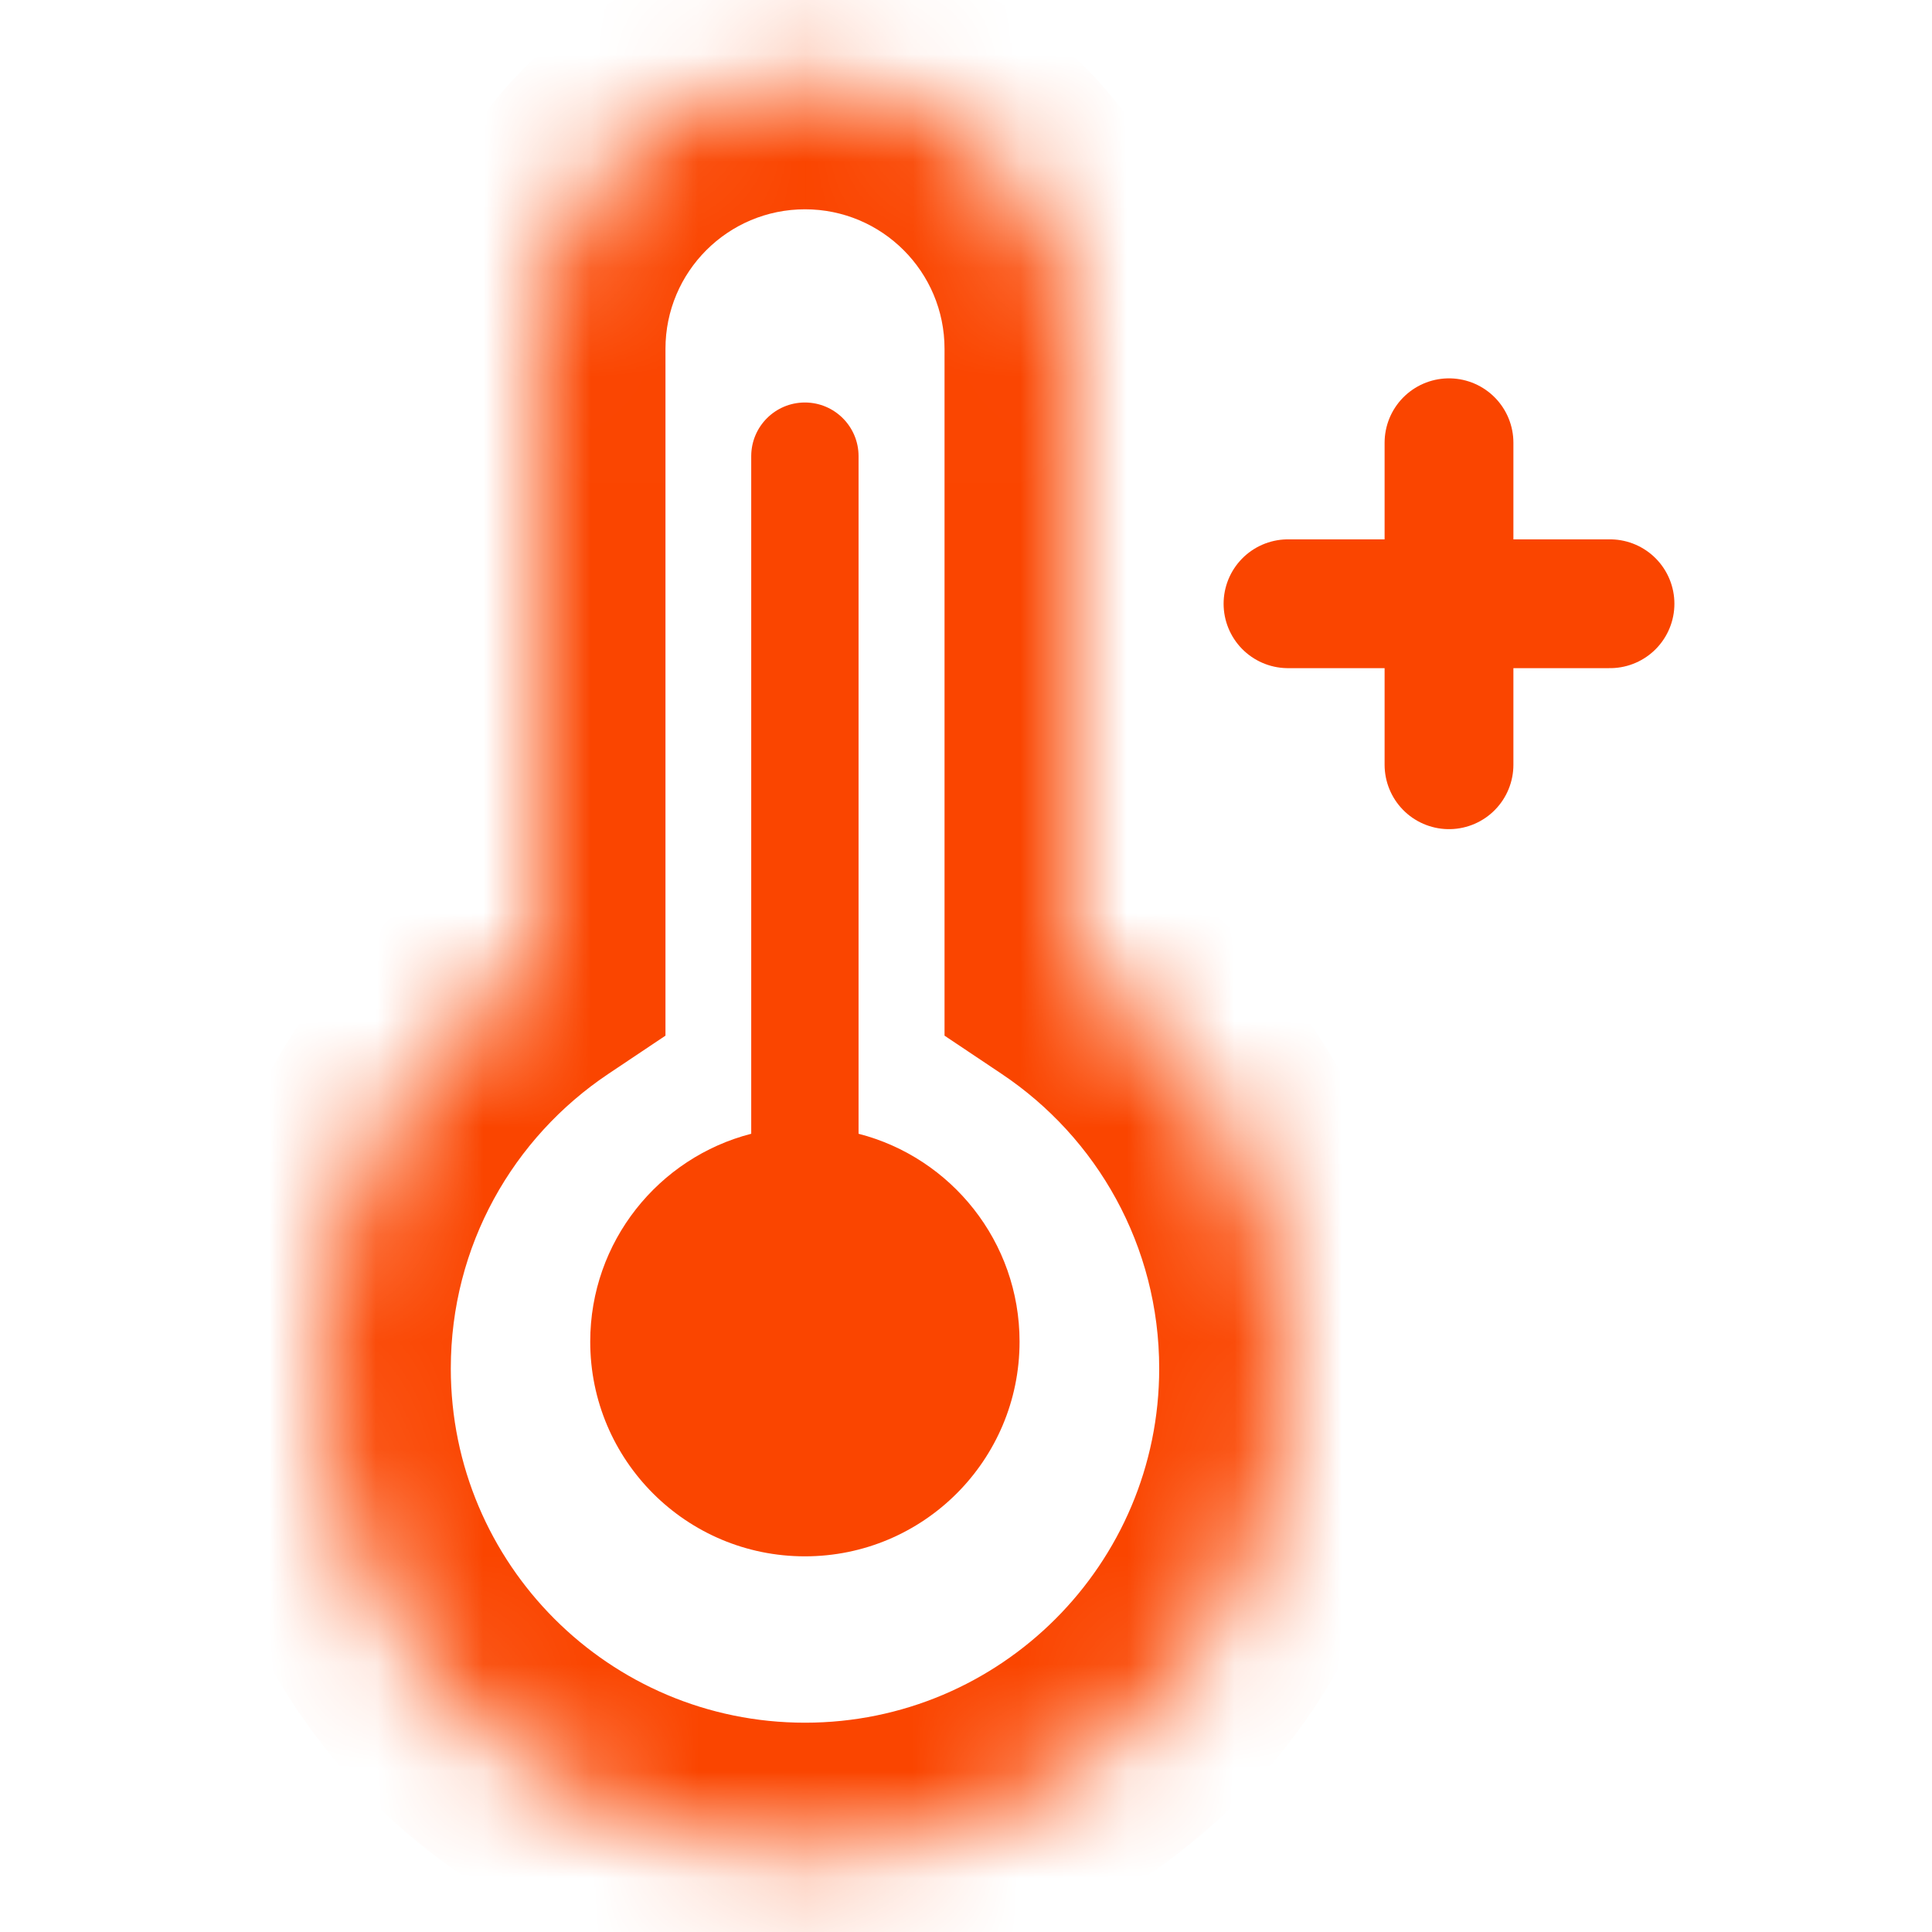
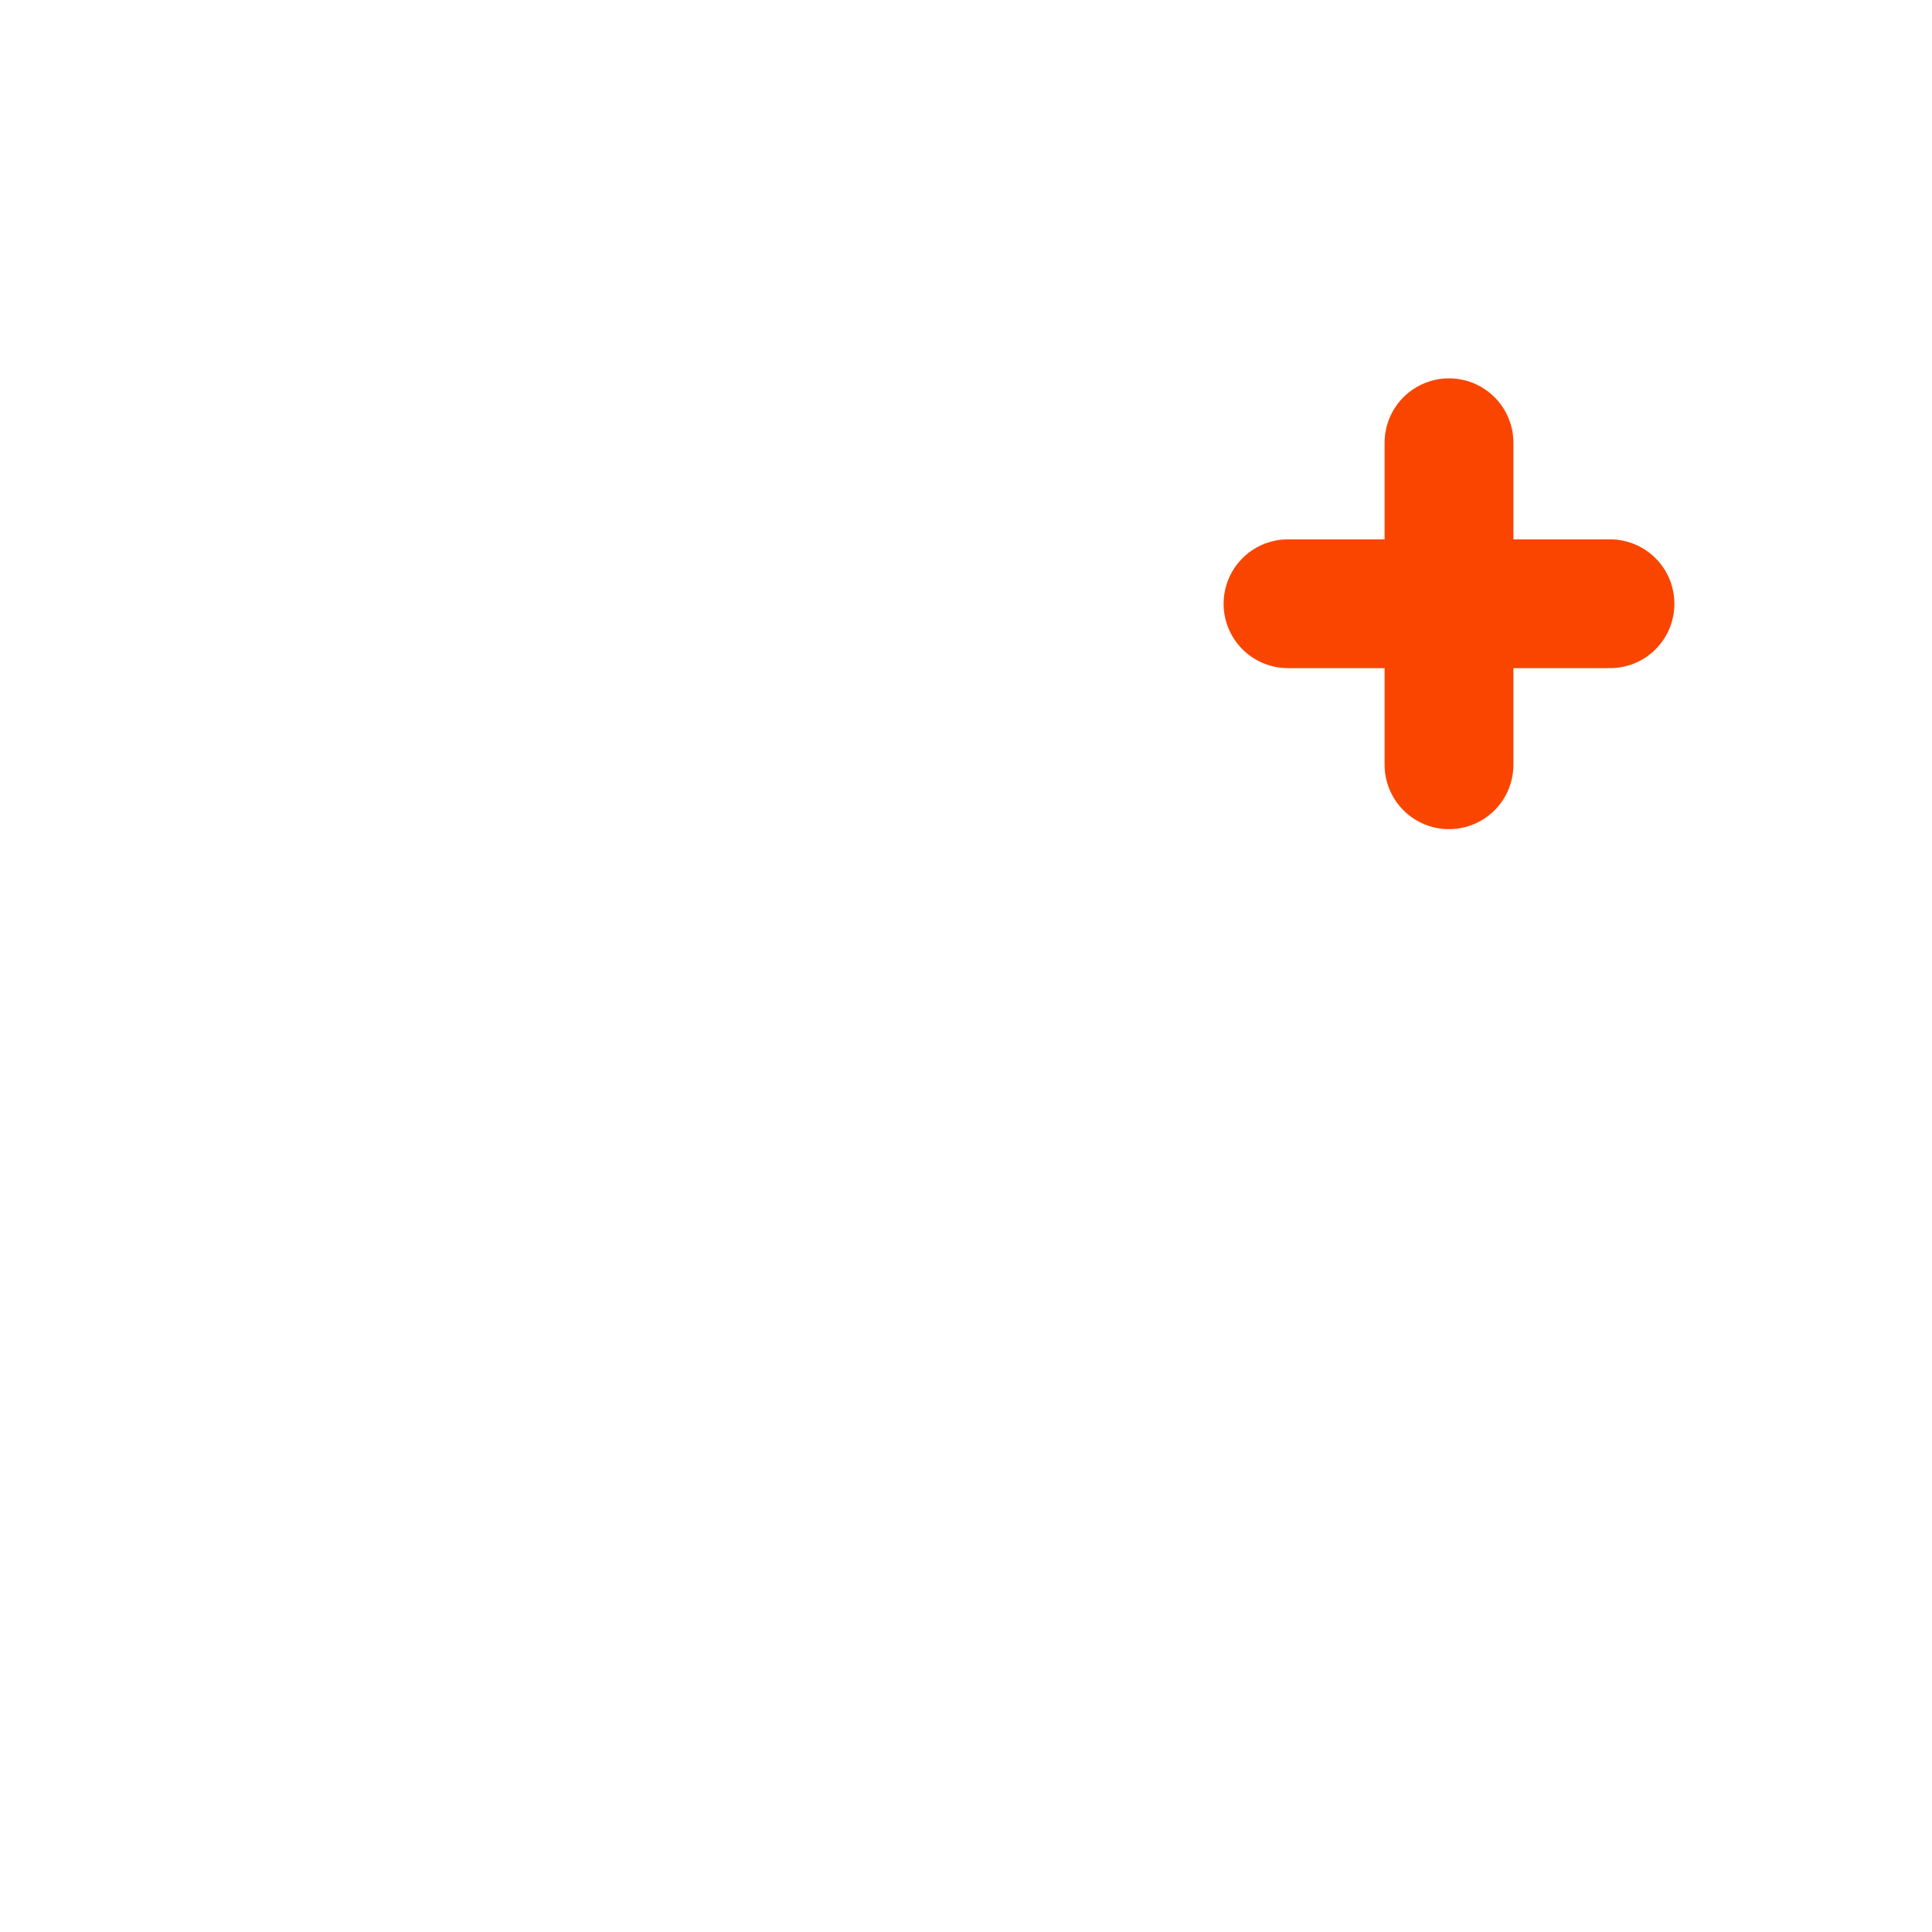
<svg xmlns="http://www.w3.org/2000/svg" fill="none" viewBox="0 0 18 18" height="18" width="18">
  <mask fill="white" id="path-1-inside-1_831_16232">
-     <path d="M7.5 0.75C6.119 0.75 5 1.869 5 3.25V9.008C3.794 9.815 3 11.19 3 12.75C3 15.235 5.015 17.25 7.5 17.25C9.985 17.25 12 15.235 12 12.75C12 11.19 11.206 9.815 10 9.008V3.25C10 1.869 8.881 0.75 7.5 0.75Z" clip-rule="evenodd" fill-rule="evenodd" />
-   </mask>
+     </mask>
  <path mask="url(#path-1-inside-1_831_16232)" fill="#FA4500" d="M5 9.008L5.668 10.005L6.2 9.649V9.008H5ZM10 9.008H8.8V9.649L9.332 10.005L10 9.008ZM6.2 3.25C6.2 2.532 6.782 1.95 7.5 1.95V-0.45C5.457 -0.45 3.8 1.207 3.8 3.25H6.2ZM6.2 9.008V3.25H3.8V9.008H6.2ZM4.2 12.75C4.2 11.607 4.78 10.599 5.668 10.005L4.332 8.011C2.808 9.031 1.8 10.773 1.8 12.75H4.2ZM7.5 16.05C5.677 16.05 4.2 14.572 4.2 12.75H1.8C1.8 15.898 4.352 18.45 7.5 18.45V16.05ZM10.8 12.75C10.8 14.572 9.323 16.05 7.5 16.05V18.45C10.648 18.45 13.2 15.898 13.2 12.75H10.8ZM9.332 10.005C10.22 10.599 10.8 11.607 10.8 12.75H13.2C13.2 10.773 12.192 9.031 10.668 8.011L9.332 10.005ZM8.8 3.25V9.008H11.2V3.25H8.8ZM7.5 1.95C8.218 1.95 8.8 2.532 8.8 3.25H11.2C11.2 1.207 9.543 -0.45 7.5 -0.45V1.95Z" />
  <path stroke-linejoin="bevel" stroke-linecap="round" stroke-width="1.2" stroke="#FA4500" d="M12 5.625H15" />
  <path stroke-linejoin="bevel" stroke-linecap="round" stroke-width="1.2" stroke="#FA4500" d="M13.5 4.125V7.125" />
-   <path style="mix-blend-mode:multiply" fill="#FA4500" d="M7.499 3.75C7.223 3.75 6.999 3.974 6.999 4.25V10.563C6.136 10.785 5.499 11.568 5.499 12.5C5.499 13.605 6.394 14.5 7.499 14.5C8.604 14.5 9.499 13.605 9.499 12.5C9.499 11.568 8.862 10.785 7.999 10.563V4.25C7.999 3.974 7.775 3.75 7.499 3.75Z" clip-rule="evenodd" fill-rule="evenodd" />
</svg>